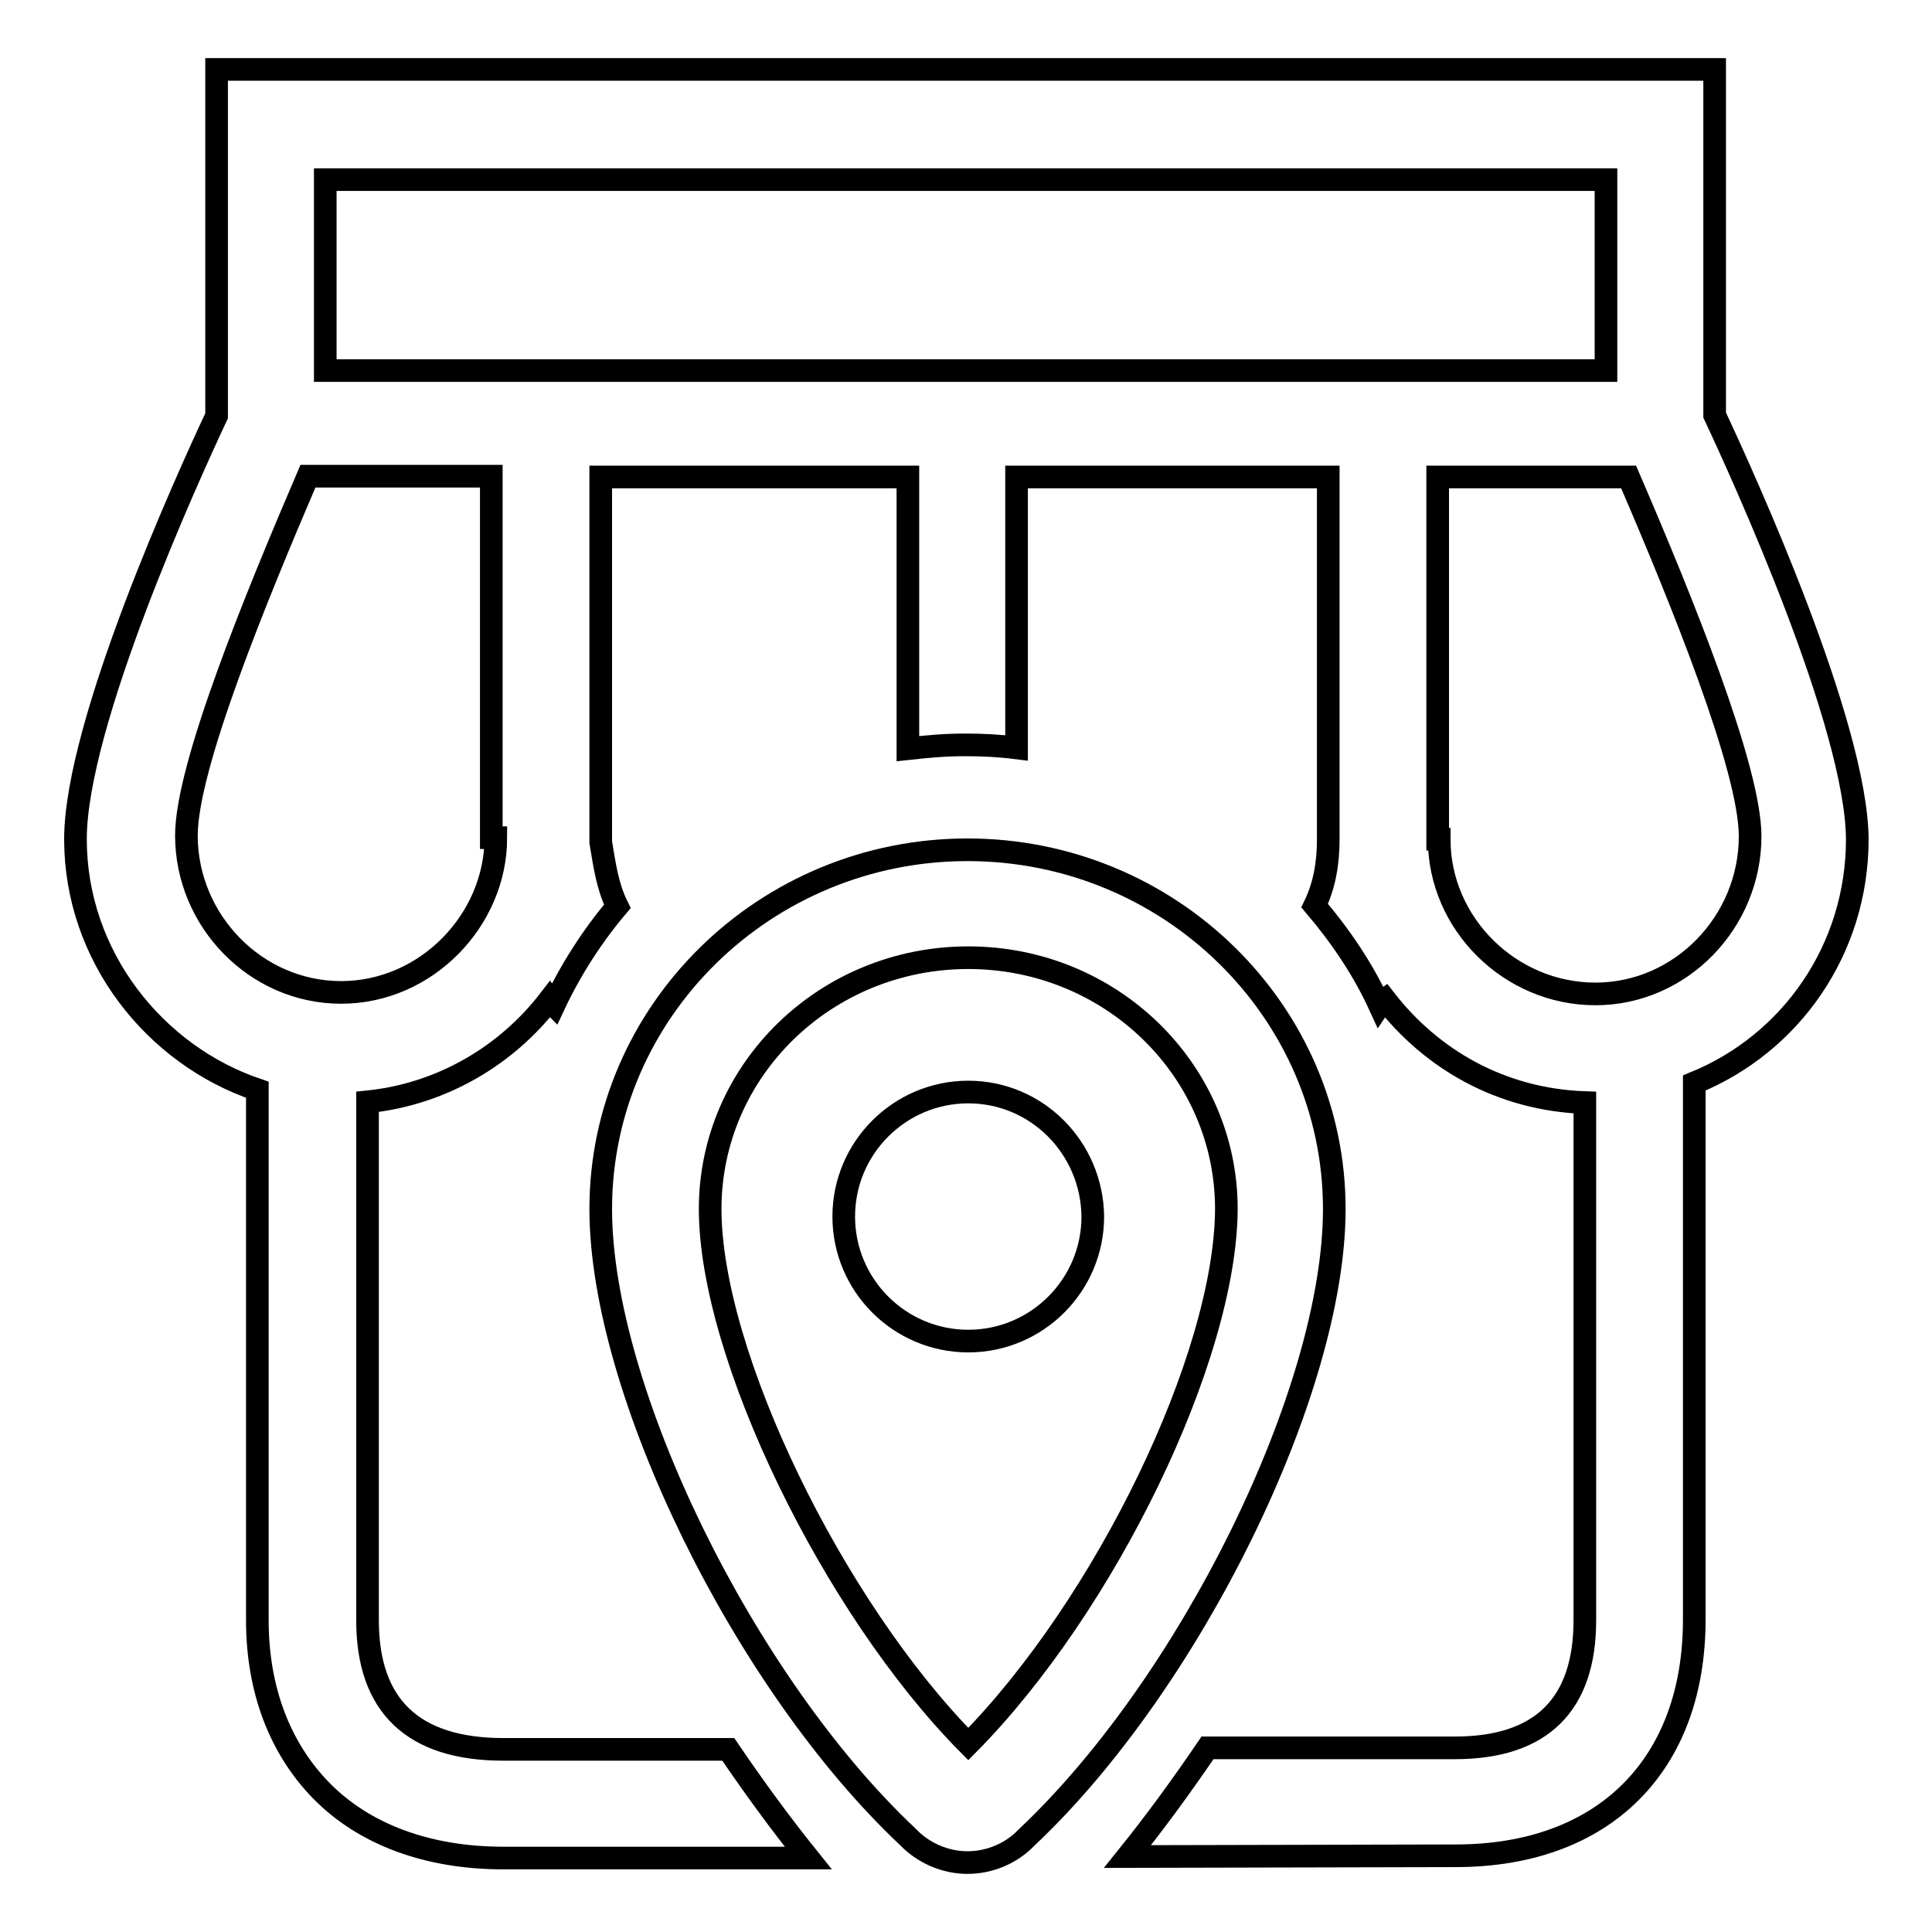
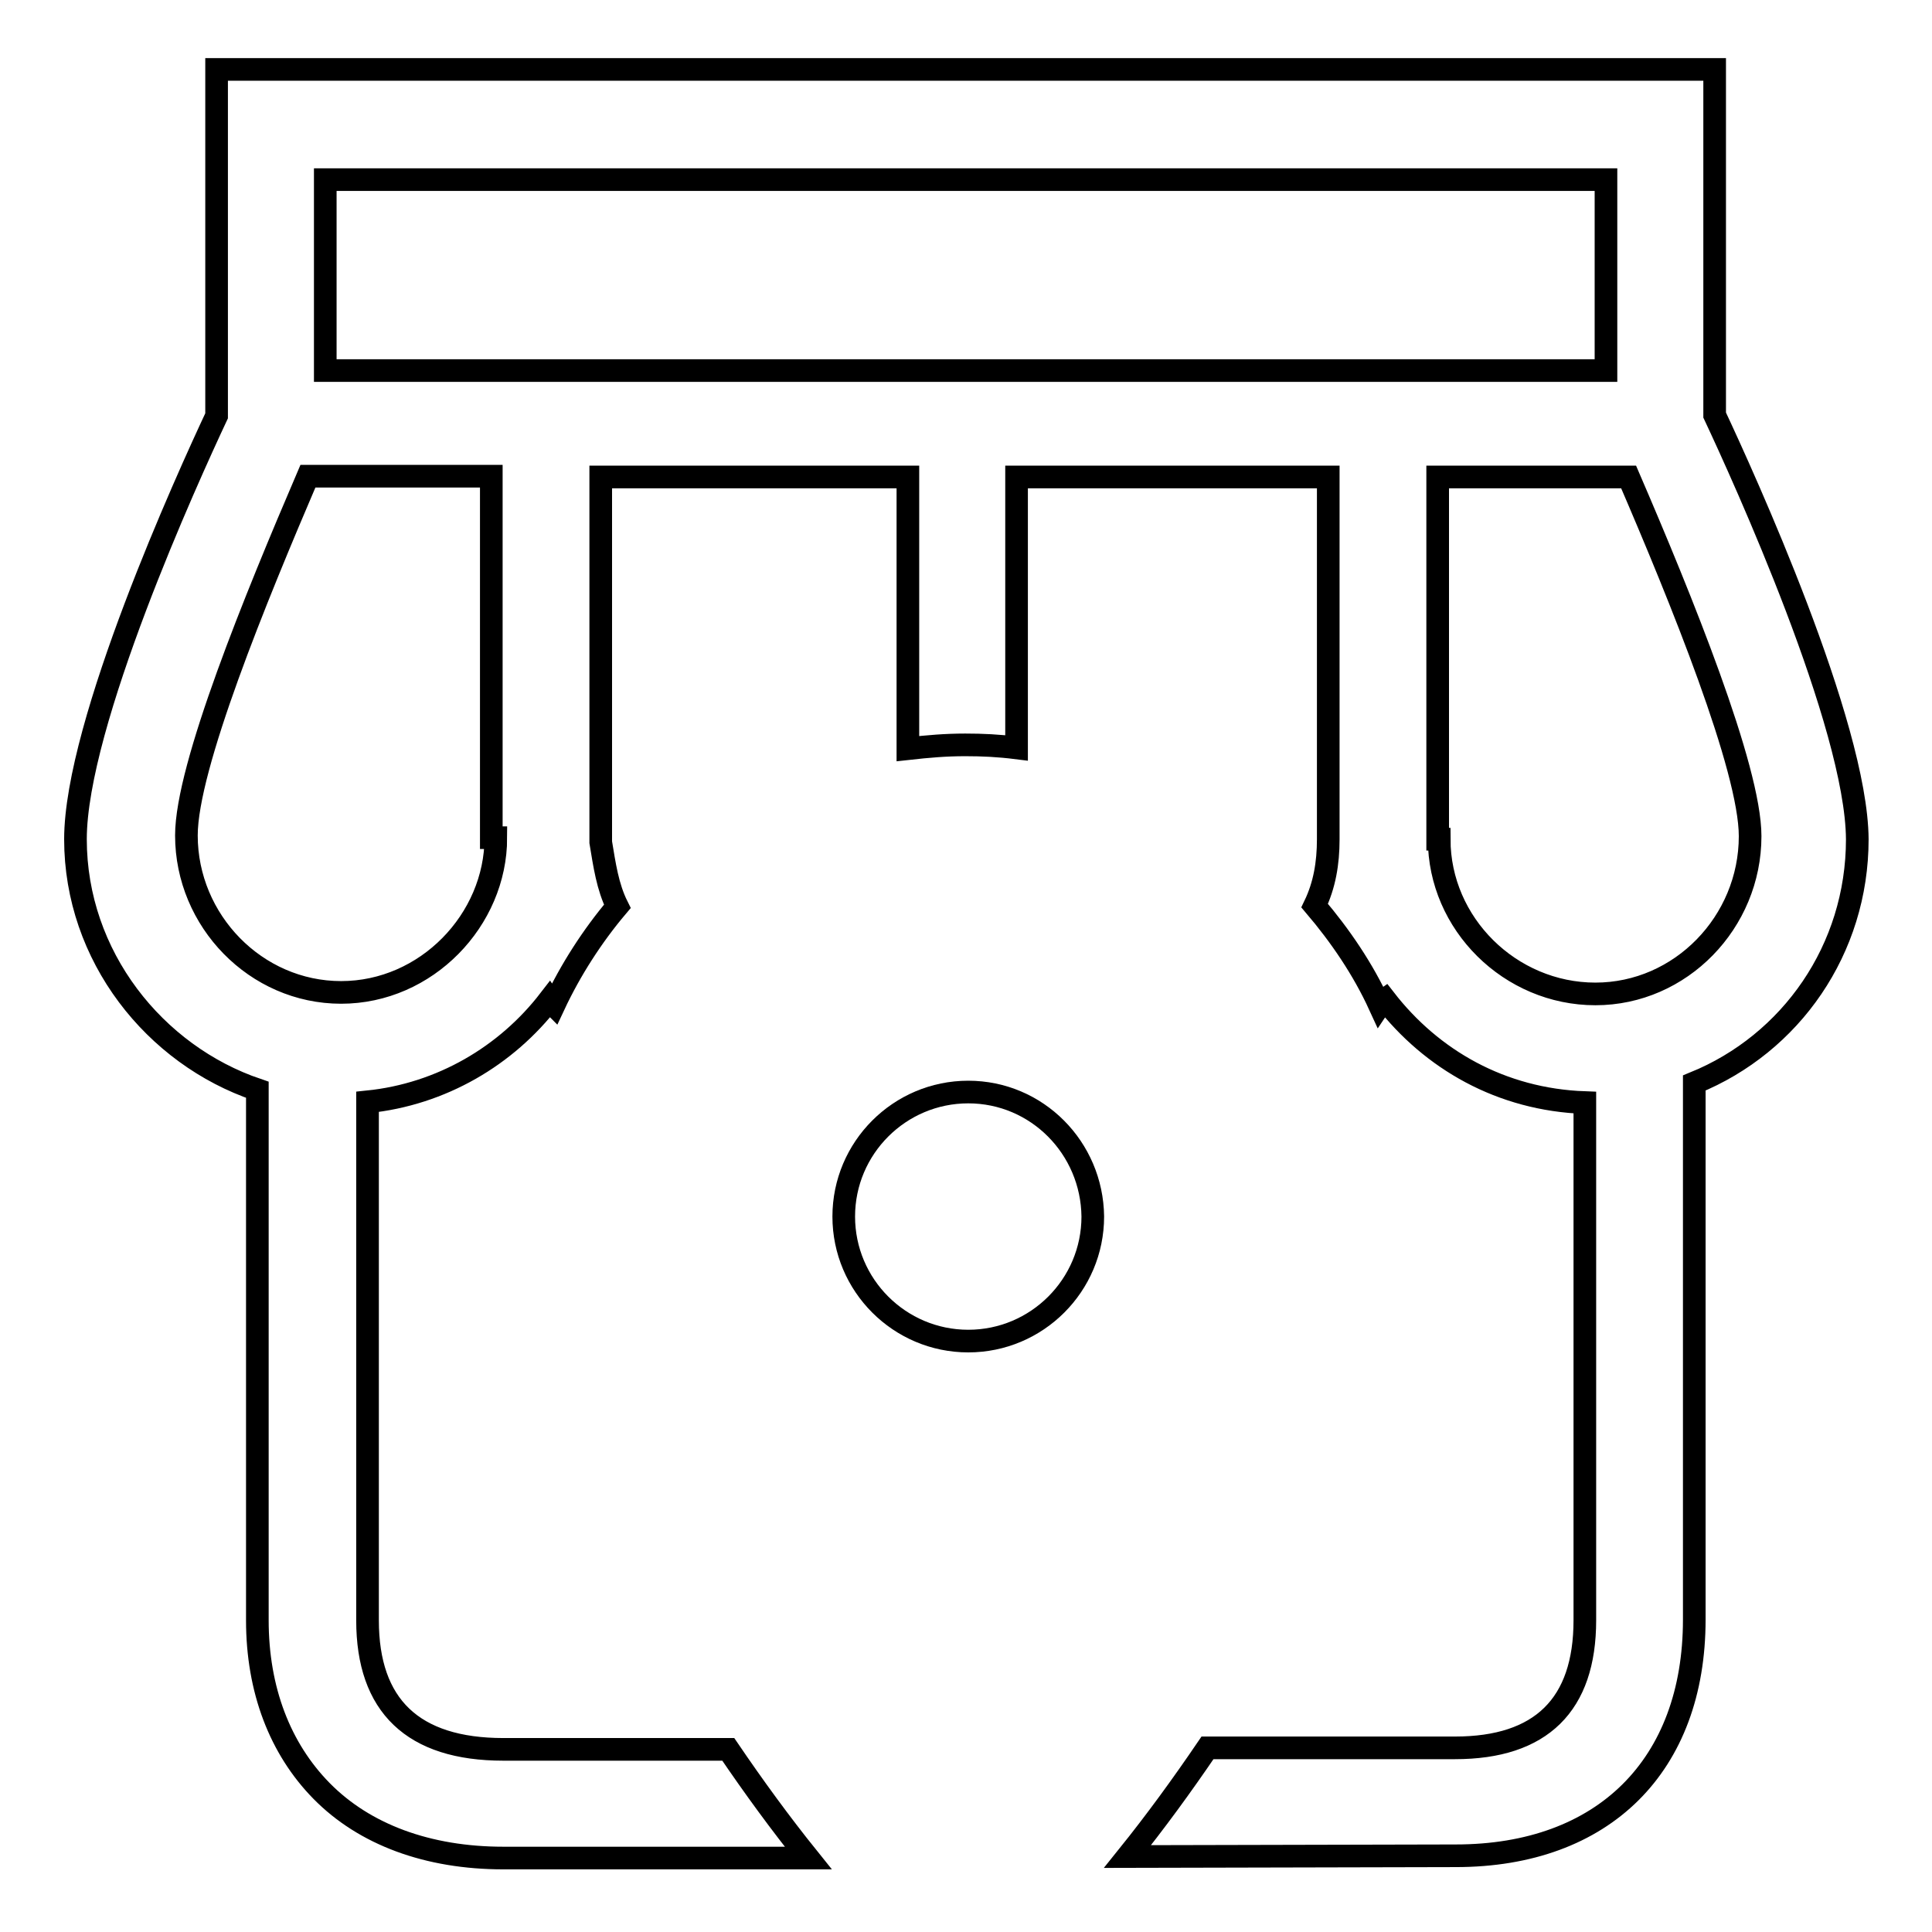
<svg xmlns="http://www.w3.org/2000/svg" version="1.1" x="0px" y="0px" viewBox="0 0 256 256" enable-background="new 0 0 256 256" xml:space="preserve">
  <g>
    <g>
-       <path stroke-width="3" fill-opacity="0" stroke="#000000" d="M227.2,55V9.2H28.7v45.9C24.9,63.2,10,95.9,10,111.2c0,15.5,10.5,28.6,24.1,33.2v70.3c0,9.2,3,17,8.5,22.6c5.7,5.8,14.1,8.9,24.1,8.9l40.4,0c-3.7-4.6-7.2-9.4-10.6-14.4l-29.8,0c-12,0-18-5.8-18-17.1v-68.7c9.8-1,18.4-6.1,24.1-13.5c0.2,0.3,0.4,0.5,0.6,0.7c2.2-4.7,5.1-9.2,8.4-13.1c-1.3-2.6-1.7-5.5-2.2-8.5V63.2h40.7v36c2.7-0.3,5-0.5,7.6-0.5c2.3,0,4.4,0.1,6.8,0.4V63.2h41.3v48c0,3.2-0.5,6.1-1.8,8.8c3.4,4,6.4,8.4,8.6,13.2c0.2-0.3,0.4-0.6,0.7-0.8c6.2,8,15.4,13.3,26.5,13.7v68.6c0,11.2-5.8,16.9-17.2,16.9l-32.8,0c-3.4,5-6.9,9.8-10.6,14.4l43.5-0.1c19.6,0,31.6-12,31.6-31.3v-71.1c12.8-5.2,21.6-17.7,21.6-32.3C246,96,231,63.1,227.2,55z M45.2,131.5c-11.3,0-20.5-9.5-20.5-20.8c0-9.1,9.2-31.5,16.1-47.6h24.3V111h0.6C65.7,121.9,56.5,131.5,45.2,131.5z M43.1,49.1V23.8h169.7v25.3H43.1z M211.4,131.7c-11.3,0-20.7-9.3-20.7-20.5h-0.2v-48h25.3c6.9,16,16.1,38.6,16.1,47.6C231.9,122.2,222.7,131.7,211.4,131.7z" />
-       <path stroke-width="3" fill-opacity="0" stroke="#000000" d="M128.2,112.6c-26.8,0-48.6,21.4-48.6,47.6c0,24,19,62.8,40.7,83.2c2,2.1,4.9,3.4,7.9,3.4c2.9,0,5.8-1.2,7.8-3.3c21.7-20.4,40.8-59.2,40.8-83.3C176.8,134,155,112.6,128.2,112.6z M128.3,231.1c-17.9-18.1-34.2-51.6-34.2-70.9c0-18.4,15.3-33.3,34.2-33.3c18.9,0,34.2,14.9,34.2,33.3C162.4,179.9,146.4,212.8,128.3,231.1z" />
+       <path stroke-width="3" fill-opacity="0" stroke="#000000" d="M227.2,55V9.2H28.7v45.9C24.9,63.2,10,95.9,10,111.2c0,15.5,10.5,28.6,24.1,33.2v70.3c0,9.2,3,17,8.5,22.6c5.7,5.8,14.1,8.9,24.1,8.9l40.4,0c-3.7-4.6-7.2-9.4-10.6-14.4l-29.8,0c-12,0-18-5.8-18-17.1v-68.7c9.8-1,18.4-6.1,24.1-13.5c0.2,0.3,0.4,0.5,0.6,0.7c2.2-4.7,5.1-9.2,8.4-13.1c-1.3-2.6-1.7-5.5-2.2-8.5V63.2h40.7v36c2.7-0.3,5-0.5,7.6-0.5c2.3,0,4.4,0.1,6.8,0.4V63.2h41.3v48c0,3.2-0.5,6.1-1.8,8.8c3.4,4,6.4,8.4,8.6,13.2c0.2-0.3,0.4-0.6,0.7-0.8c6.2,8,15.4,13.3,26.5,13.7v68.6c0,11.2-5.8,16.9-17.2,16.9l-32.8,0c-3.4,5-6.9,9.8-10.6,14.4l43.5-0.1c19.6,0,31.6-12,31.6-31.3v-71.1c12.8-5.2,21.6-17.7,21.6-32.3C246,96,231,63.1,227.2,55z M45.2,131.5c-11.3,0-20.5-9.5-20.5-20.8c0-9.1,9.2-31.5,16.1-47.6h24.3V111h0.6C65.7,121.9,56.5,131.5,45.2,131.5z M43.1,49.1V23.8h169.7v25.3H43.1z M211.4,131.7c-11.3,0-20.7-9.3-20.7-20.5h-0.2v-48h25.3c6.9,16,16.1,38.6,16.1,47.6C231.9,122.2,222.7,131.7,211.4,131.7" />
      <path stroke-width="3" fill-opacity="0" stroke="#000000" d="M128.3,144.7c-9.1,0-16.5,7.4-16.5,16.5c0,9.1,7.4,16.5,16.5,16.5c9.1,0,16.5-7.4,16.5-16.5C144.7,152.1,137.4,144.7,128.3,144.7z" />
    </g>
  </g>
</svg>